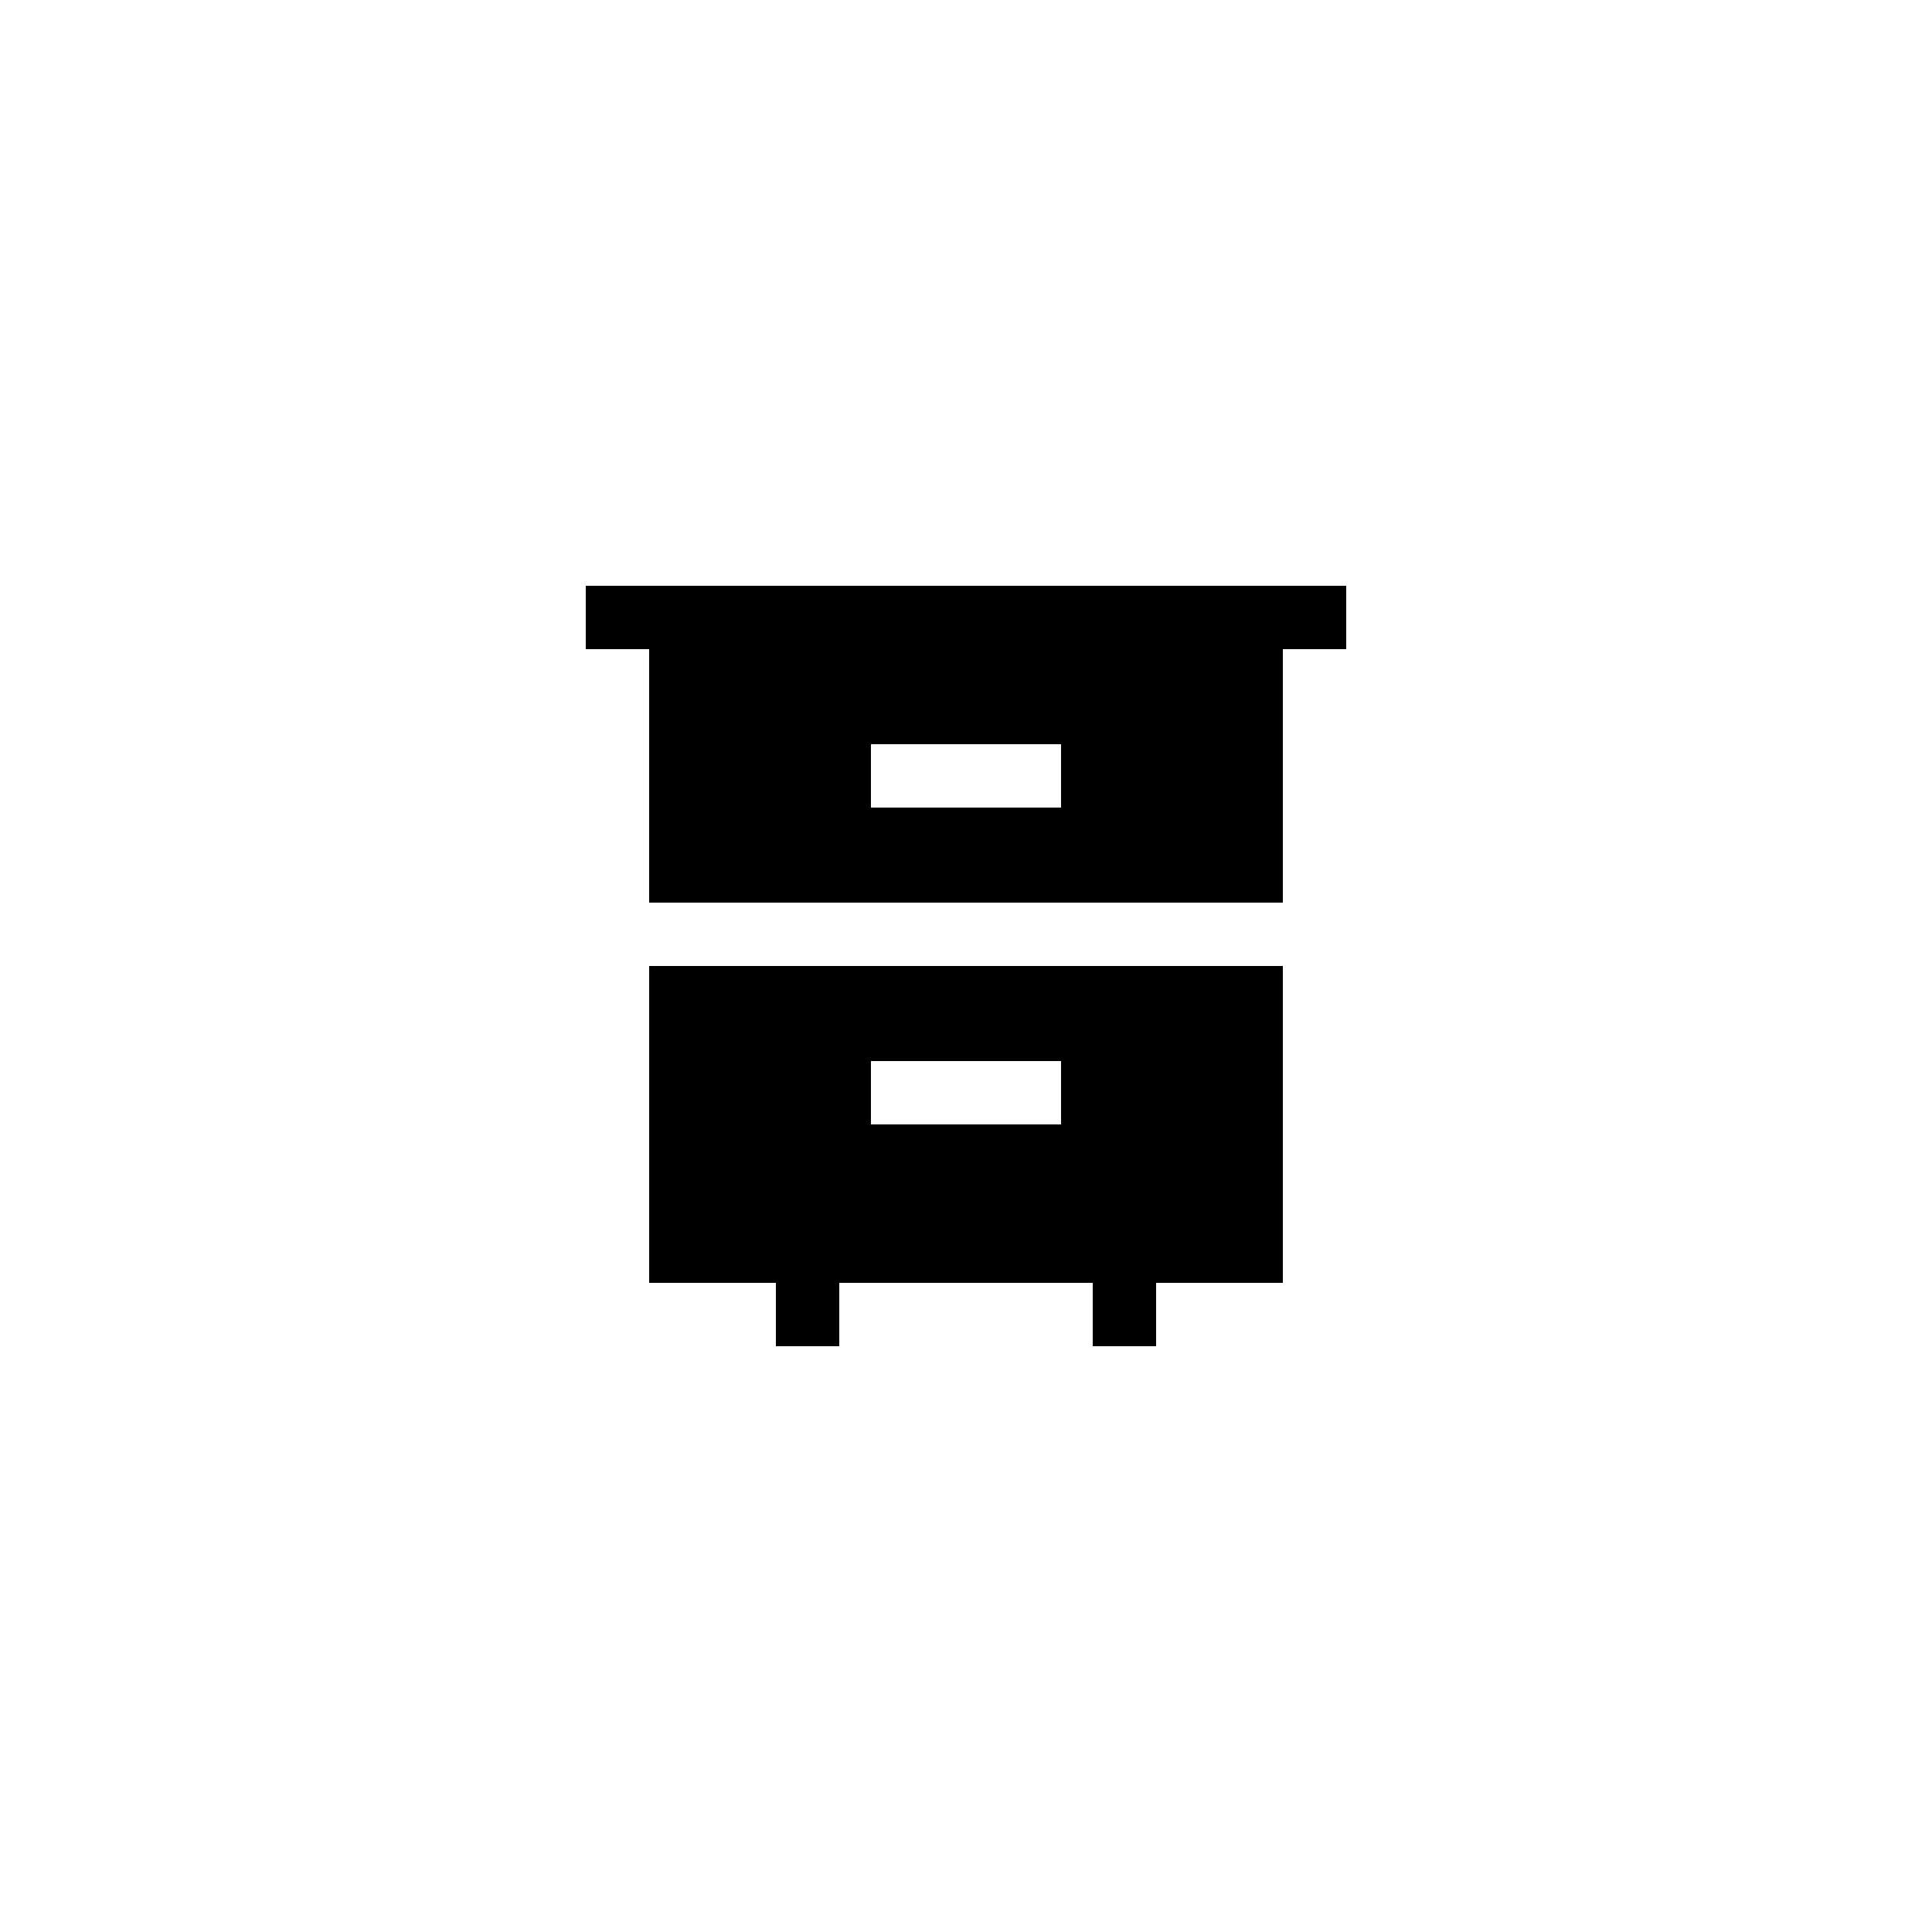
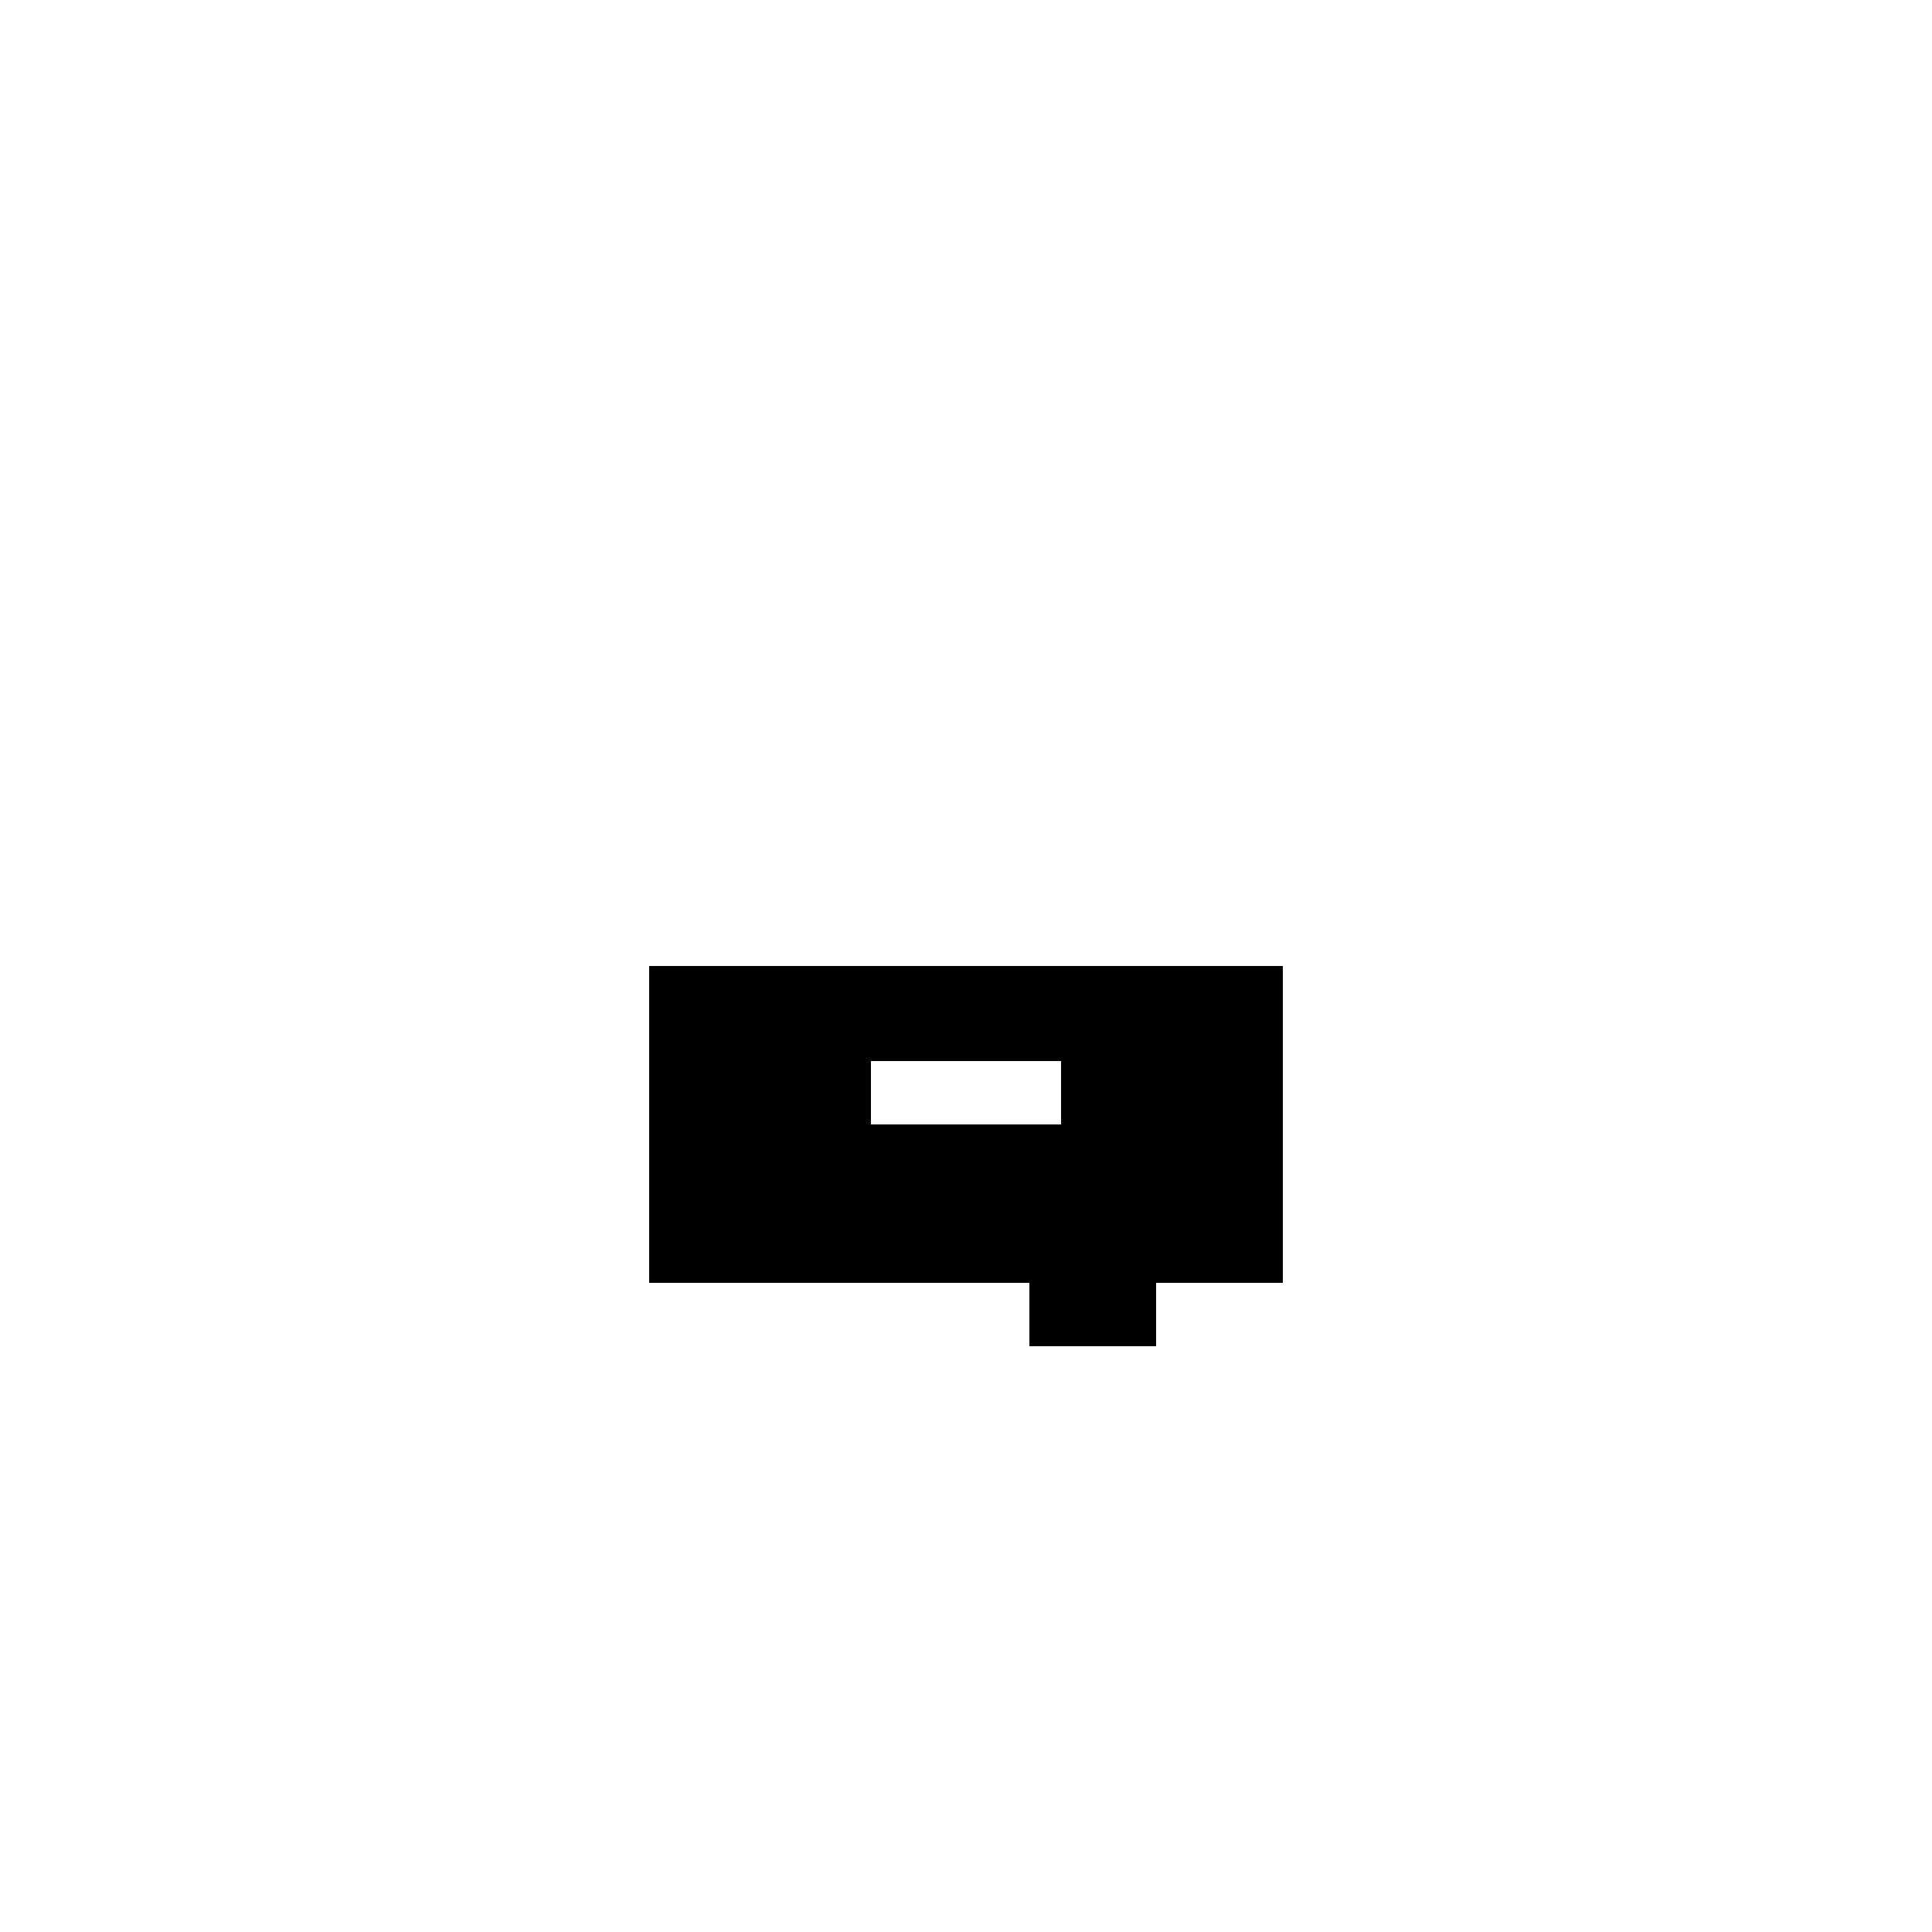
<svg xmlns="http://www.w3.org/2000/svg" fill="#000000" width="800px" height="800px" version="1.1" viewBox="144 144 512 512">
  <g>
-     <path d="m450.38 500.76v-16.793h33.586v-83.969h-167.93v83.969h33.586v16.793h16.793v-16.793h67.176v16.793zm-25.191-58.777h-50.383v-16.793h50.383z" />
-     <path d="m316.03 299.24h-16.793v16.793h16.793v67.176h167.94v-67.176h16.793v-16.793zm109.16 58.777h-50.383v-16.793h50.383z" />
+     <path d="m450.38 500.76v-16.793h33.586v-83.969h-167.93v83.969h33.586v16.793v-16.793h67.176v16.793zm-25.191-58.777h-50.383v-16.793h50.383z" />
  </g>
</svg>